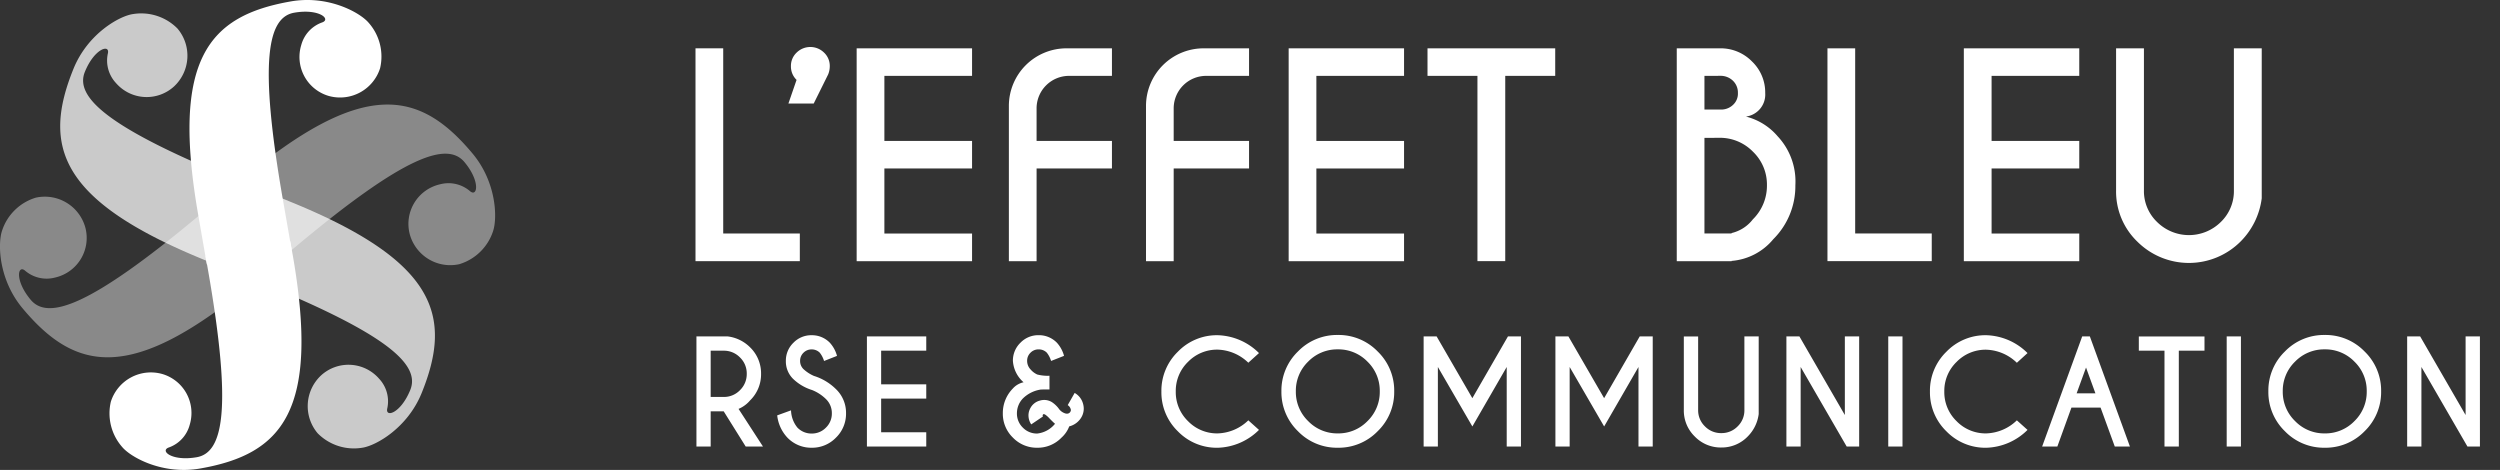
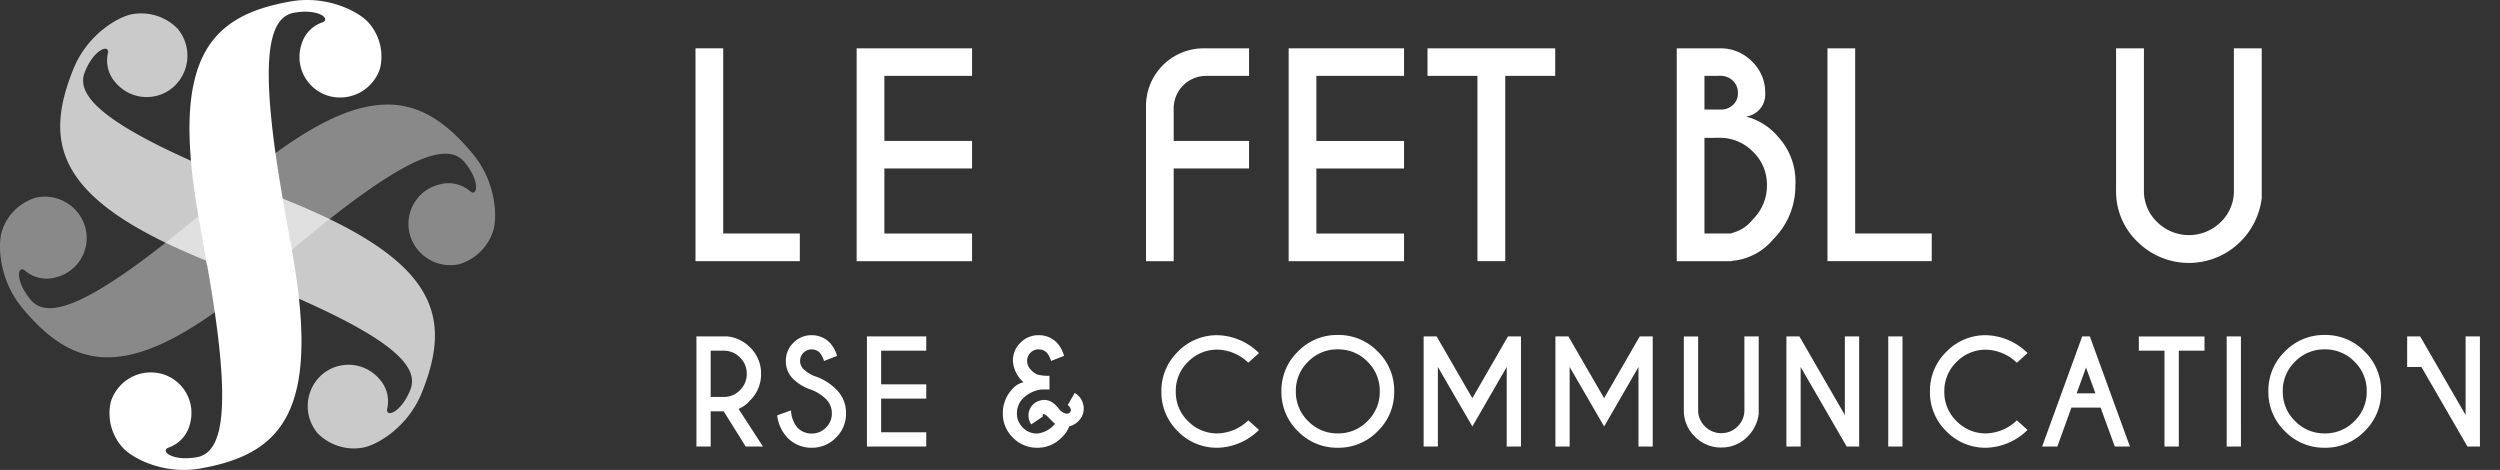
<svg xmlns="http://www.w3.org/2000/svg" width="266" height="50" viewBox="0 0 266 50">
  <rect x="0" y="0" width="266" height="50" fill="#333333" stroke="none" />
  <defs>
    <clipPath id="clip-path">
      <rect id="Rectangle_8591" data-name="Rectangle 8591" width="39.871" height="46.315" fill="#fff" />
    </clipPath>
    <clipPath id="clip-logo">
      <rect width="266" height="50" />
    </clipPath>
  </defs>
  <g id="logo" clip-path="url(#clip-logo)">
    <g id="Groupe_8812" data-name="Groupe 8812" transform="translate(15413.001 19409.756)">
      <path id="Tracé_10212" data-name="Tracé 10212" d="M0,.344V22.991H11.1V20.047H2.949V.344Z" transform="translate(-15339 -19404.959)" fill="#fff" />
-       <path id="Tracé_10213" data-name="Tracé 10213" d="M24.792,3.5a1.975,1.975,0,0,1-.6-1.458A1.948,1.948,0,0,1,24.8.594a2.081,2.081,0,0,1,2.912,0,1.938,1.938,0,0,1,.613,1.444,2.328,2.328,0,0,1-.171.877l-1.538,3.1H23.924Z" transform="translate(-15353.038 -19404.756)" fill="#fff" />
      <path id="Tracé_10214" data-name="Tracé 10214" d="M53.779.345v2.93H44.45V10.2h9.329v2.93H44.45v6.921h9.329v2.944H41.5V.345Z" transform="translate(-15363.353 -19404.959)" fill="#fff" />
-       <path id="Tracé_10215" data-name="Tracé 10215" d="M91.662.345v2.93H87.113a3.459,3.459,0,0,0-3.47,3.448V10.2h8.019v2.93H83.644v9.866H80.695V6.457A6.131,6.131,0,0,1,86.845.345Z" transform="translate(-15386.352 -19404.959)" fill="#fff" />
      <path id="Tracé_10216" data-name="Tracé 10216" d="M126.964.345v2.93h-4.549a3.459,3.459,0,0,0-3.47,3.448V10.2h8.019v2.93h-8.019v9.866H116V6.457a6.131,6.131,0,0,1,6.15-6.112Z" transform="translate(-15407.066 -19404.959)" fill="#fff" />
      <path id="Tracé_10217" data-name="Tracé 10217" d="M165.015.345v2.93h-9.329V10.2h9.329v2.93h-9.329v6.921h9.329v2.944H152.737V.345Z" transform="translate(-15428.625 -19404.959)" fill="#fff" />
      <path id="Tracé_10218" data-name="Tracé 10218" d="M196.758,3.274V22.991H193.8V3.274h-5.313V.344h13.588v2.93Z" transform="translate(-15449.601 -19404.959)" fill="#fff" />
      <path id="Tracé_10219" data-name="Tracé 10219" d="M257.28.345a4.649,4.649,0,0,1,3.39,1.394,4.555,4.555,0,0,1,1.41,3.362,2.364,2.364,0,0,1-2.051,2.505A6.535,6.535,0,0,1,263.4,9.7a7.028,7.028,0,0,1,1.888,5.209,7.968,7.968,0,0,1-2.351,5.747,6.414,6.414,0,0,1-4.429,2.307v.029h-5.84V.345Zm-1.666,2.93V6.856h1.922a1.831,1.831,0,0,0,1.125-.5,1.618,1.618,0,0,0,.513-1.259,1.744,1.744,0,0,0-.534-1.309,1.877,1.877,0,0,0-1.36-.517Zm0,6.6V20.047H258.5V20a4.016,4.016,0,0,0,2.264-1.458,5.02,5.02,0,0,0,1.5-3.638,4.838,4.838,0,0,0-1.488-3.56,4.9,4.9,0,0,0-3.582-1.479Z" transform="translate(-15487.262 -19404.959)" fill="#fff" />
      <path id="Tracé_10220" data-name="Tracé 10220" d="M291.48,22.991V.344h2.949v19.7h8.147v2.944Z" transform="translate(-15510.039 -19404.959)" fill="#fff" />
-       <path id="Tracé_10221" data-name="Tracé 10221" d="M338.882.345v2.93h-9.329V10.2h9.329v2.93h-9.329v6.921h9.329v2.944H326.6V.345Z" transform="translate(-15530.649 -19404.959)" fill="#fff" />
      <path id="Tracé_10222" data-name="Tracé 10222" d="M378.331.345h2.963V16.3a7.909,7.909,0,0,1-2.265,4.615,7.771,7.771,0,0,1-10.96.007,7.393,7.393,0,0,1-2.272-5.442V.345h2.963V15.476a4.553,4.553,0,0,0,1.4,3.348,4.819,4.819,0,0,0,6.773.007,4.558,4.558,0,0,0,1.4-3.355Z" transform="translate(-15553.647 -19404.959)" fill="#fff" />
-       <path id="Tracé_10816" data-name="Tracé 10816" d="M2.615-10.2v4.922H4a2.362,2.362,0,0,0,1.732-.721,2.379,2.379,0,0,0,.721-1.747,2.359,2.359,0,0,0-.721-1.736A2.368,2.368,0,0,0,4-10.2ZM4-3.75H2.615V0H1.1V-11.719H4.424a4.046,4.046,0,0,1,2.388,1.165A3.848,3.848,0,0,1,7.976-7.742,3.865,3.865,0,0,1,6.812-4.915a3.3,3.3,0,0,1-1.23.908L8.181,0H6.343Zm9.407-2.263A5.083,5.083,0,0,1,11.388-7.2a2.6,2.6,0,0,1-.773-1.915,2.635,2.635,0,0,1,.8-1.926,2.642,2.642,0,0,1,1.945-.806,2.649,2.649,0,0,1,1.934.8,3.361,3.361,0,0,1,.762,1.4l-1.377.542a2.667,2.667,0,0,0-.454-.879,1.191,1.191,0,0,0-.864-.352,1.193,1.193,0,0,0-.872.355,1.175,1.175,0,0,0-.359.868,1.187,1.187,0,0,0,.359.872,3.956,3.956,0,0,0,1.113.725A5.761,5.761,0,0,1,15.94-6.116a3.486,3.486,0,0,1,1.077,2.578A3.528,3.528,0,0,1,15.944-.948,3.52,3.52,0,0,1,13.362.125,3.51,3.51,0,0,1,10.777-.952,4.1,4.1,0,0,1,9.693-3.318l1.472-.535a3.024,3.024,0,0,0,.681,1.838,2.067,2.067,0,0,0,1.516.63,2.067,2.067,0,0,0,1.516-.63,2.075,2.075,0,0,0,.63-1.523,2.067,2.067,0,0,0-.63-1.516A4.446,4.446,0,0,0,13.406-6.013Zm12.146-5.706V-10.2h-4.8v3.582h4.8V-5.1h-4.8v3.582h4.8V0H19.239V-11.719Zm15.79,6.013a1.871,1.871,0,0,1,.894,1.157,1.912,1.912,0,0,1,.073.513,1.818,1.818,0,0,1-.256.93,2.082,2.082,0,0,1-1.289.959,3.075,3.075,0,0,1-.82,1.194A3.51,3.51,0,0,1,37.358.125,3.52,3.52,0,0,1,34.776-.948,3.528,3.528,0,0,1,33.7-3.538,3.718,3.718,0,0,1,34.75-6.16a2.154,2.154,0,0,1,1.157-.681,3.294,3.294,0,0,1-1.135-2.278,2.635,2.635,0,0,1,.8-1.926,2.633,2.633,0,0,1,1.937-.806,2.658,2.658,0,0,1,1.941.8,3.361,3.361,0,0,1,.762,1.4l-1.377.542a2.667,2.667,0,0,0-.454-.879,1.2,1.2,0,0,0-.872-.352,1.184,1.184,0,0,0-.864.355,1.175,1.175,0,0,0-.359.868,1.312,1.312,0,0,0,.377.923,2.037,2.037,0,0,0,.7.527,4.394,4.394,0,0,0,1.3.132v1.458l-.894.007a3.44,3.44,0,0,0-1.93.948A2.281,2.281,0,0,0,35.2-3.538a2.075,2.075,0,0,0,.63,1.523,2.075,2.075,0,0,0,1.523.63,2.826,2.826,0,0,0,1.9-1.04q-.205-.168-.725-.71a2.7,2.7,0,0,0-.3-.249.338.338,0,0,0-.168-.066h-.007a.117.117,0,0,0-.1.081.13.13,0,0,0-.015.059.247.247,0,0,0,.029.11l-1.245.842a1.757,1.757,0,0,1-.234-.513,1.783,1.783,0,0,1-.059-.447,1.614,1.614,0,0,1,.22-.806,1.592,1.592,0,0,1,1-.769,1.622,1.622,0,0,1,.454-.066,1.575,1.575,0,0,1,.8.22,2.92,2.92,0,0,1,.736.685,1.317,1.317,0,0,0,.773.546.676.676,0,0,0,.1.007.4.4,0,0,0,.4-.256.339.339,0,0,0,.029-.139.741.741,0,0,0-.337-.513ZM59.82-2.791l1.135,1.018a6.463,6.463,0,0,1-4.4,1.9,5.767,5.767,0,0,1-4.233-1.75,5.767,5.767,0,0,1-1.75-4.233,5.783,5.783,0,0,1,1.75-4.233,5.755,5.755,0,0,1,4.233-1.758,6.463,6.463,0,0,1,4.4,1.9L59.82-8.921a4.883,4.883,0,0,0-3.267-1.392,4.3,4.3,0,0,0-3.146,1.3A4.285,4.285,0,0,0,52.1-5.859,4.293,4.293,0,0,0,53.407-2.7a4.3,4.3,0,0,0,3.146,1.3A4.883,4.883,0,0,0,59.82-2.791Zm9.524-9.082a5.779,5.779,0,0,1,4.241,1.758,5.779,5.779,0,0,1,1.758,4.241,5.779,5.779,0,0,1-1.758,4.241A5.779,5.779,0,0,1,69.344.125,5.779,5.779,0,0,1,65.1-1.633a5.779,5.779,0,0,1-1.758-4.241A5.779,5.779,0,0,1,65.1-10.115,5.779,5.779,0,0,1,69.344-11.873Zm0,1.531a4.306,4.306,0,0,0-3.16,1.307,4.306,4.306,0,0,0-1.307,3.16A4.312,4.312,0,0,0,66.188-2.71,4.3,4.3,0,0,0,69.344-1.4,4.3,4.3,0,0,0,72.5-2.71a4.318,4.318,0,0,0,1.307-3.164A4.306,4.306,0,0,0,72.5-9.034,4.306,4.306,0,0,0,69.344-10.342Zm10.513-1.377,3.8,6.57,3.787-6.57H88.83V0H87.313V-8.467L83.659-2.139,79.989-8.467V0H78.473V-11.719Zm14.021,0,3.8,6.57,3.787-6.57h1.384V0h-1.516V-8.467L97.68-2.139,94.011-8.467V0H92.495V-11.719Zm18.724,0h1.523v8.254a4.1,4.1,0,0,1-1.165,2.388A3.844,3.844,0,0,1,110.142.1a3.838,3.838,0,0,1-2.816-1.168,3.838,3.838,0,0,1-1.168-2.816v-7.83h1.523v7.83a2.362,2.362,0,0,0,.721,1.732,2.371,2.371,0,0,0,1.74.721,2.373,2.373,0,0,0,1.743-.718,2.365,2.365,0,0,0,.718-1.736Zm4.471,0h1.384l4.834,8.364v-8.364h1.523V0h-1.326l-4.9-8.467V0h-1.516Zm12.352,0V0h-1.516V-11.719Zm12.168,8.928,1.135,1.018a6.463,6.463,0,0,1-4.4,1.9,5.767,5.767,0,0,1-4.233-1.75,5.767,5.767,0,0,1-1.75-4.233,5.783,5.783,0,0,1,1.75-4.233,5.755,5.755,0,0,1,4.233-1.758,6.463,6.463,0,0,1,4.4,1.9l-1.135,1.033a4.883,4.883,0,0,0-3.267-1.392,4.3,4.3,0,0,0-3.146,1.3,4.285,4.285,0,0,0-1.307,3.149A4.293,4.293,0,0,0,135.181-2.7a4.3,4.3,0,0,0,3.146,1.3A4.883,4.883,0,0,0,141.593-2.791Zm8.36-2.871-1-2.747-1,2.747Zm-.593-6.057L153.623,0h-1.611L150.5-4.146H147.4L145.9,0h-1.619l4.263-11.719Zm9.466,1.516V0H157.3V-10.2H154.57v-1.516h6.987V-10.2Zm6.609-1.516V0h-1.516V-11.719Zm8.917-.154a5.779,5.779,0,0,1,4.241,1.758,5.779,5.779,0,0,1,1.758,4.241,5.779,5.779,0,0,1-1.758,4.241A5.779,5.779,0,0,1,174.352.125a5.779,5.779,0,0,1-4.241-1.758,5.779,5.779,0,0,1-1.758-4.241,5.779,5.779,0,0,1,1.758-4.241A5.779,5.779,0,0,1,174.352-11.873Zm0,1.531a4.306,4.306,0,0,0-3.16,1.307,4.306,4.306,0,0,0-1.307,3.16,4.312,4.312,0,0,0,1.311,3.164A4.3,4.3,0,0,0,174.352-1.4a4.3,4.3,0,0,0,3.16-1.311,4.318,4.318,0,0,0,1.307-3.164,4.306,4.306,0,0,0-1.307-3.16A4.306,4.306,0,0,0,174.352-10.342Zm8.77-1.377h1.384l4.834,8.364v-8.364h1.523V0h-1.326l-4.9-8.467V0h-1.516Z" transform="translate(-15340 -19362.242)" fill="#fff" />
+       <path id="Tracé_10816" data-name="Tracé 10816" d="M2.615-10.2v4.922H4a2.362,2.362,0,0,0,1.732-.721,2.379,2.379,0,0,0,.721-1.747,2.359,2.359,0,0,0-.721-1.736A2.368,2.368,0,0,0,4-10.2ZM4-3.75H2.615V0H1.1V-11.719H4.424a4.046,4.046,0,0,1,2.388,1.165A3.848,3.848,0,0,1,7.976-7.742,3.865,3.865,0,0,1,6.812-4.915a3.3,3.3,0,0,1-1.23.908L8.181,0H6.343Zm9.407-2.263A5.083,5.083,0,0,1,11.388-7.2a2.6,2.6,0,0,1-.773-1.915,2.635,2.635,0,0,1,.8-1.926,2.642,2.642,0,0,1,1.945-.806,2.649,2.649,0,0,1,1.934.8,3.361,3.361,0,0,1,.762,1.4l-1.377.542a2.667,2.667,0,0,0-.454-.879,1.191,1.191,0,0,0-.864-.352,1.193,1.193,0,0,0-.872.355,1.175,1.175,0,0,0-.359.868,1.187,1.187,0,0,0,.359.872,3.956,3.956,0,0,0,1.113.725A5.761,5.761,0,0,1,15.94-6.116a3.486,3.486,0,0,1,1.077,2.578A3.528,3.528,0,0,1,15.944-.948,3.52,3.52,0,0,1,13.362.125,3.51,3.51,0,0,1,10.777-.952,4.1,4.1,0,0,1,9.693-3.318l1.472-.535a3.024,3.024,0,0,0,.681,1.838,2.067,2.067,0,0,0,1.516.63,2.067,2.067,0,0,0,1.516-.63,2.075,2.075,0,0,0,.63-1.523,2.067,2.067,0,0,0-.63-1.516A4.446,4.446,0,0,0,13.406-6.013Zm12.146-5.706V-10.2h-4.8v3.582h4.8V-5.1h-4.8v3.582h4.8V0H19.239V-11.719Zm15.79,6.013a1.871,1.871,0,0,1,.894,1.157,1.912,1.912,0,0,1,.073.513,1.818,1.818,0,0,1-.256.93,2.082,2.082,0,0,1-1.289.959,3.075,3.075,0,0,1-.82,1.194A3.51,3.51,0,0,1,37.358.125,3.52,3.52,0,0,1,34.776-.948,3.528,3.528,0,0,1,33.7-3.538,3.718,3.718,0,0,1,34.75-6.16a2.154,2.154,0,0,1,1.157-.681,3.294,3.294,0,0,1-1.135-2.278,2.635,2.635,0,0,1,.8-1.926,2.633,2.633,0,0,1,1.937-.806,2.658,2.658,0,0,1,1.941.8,3.361,3.361,0,0,1,.762,1.4l-1.377.542a2.667,2.667,0,0,0-.454-.879,1.2,1.2,0,0,0-.872-.352,1.184,1.184,0,0,0-.864.355,1.175,1.175,0,0,0-.359.868,1.312,1.312,0,0,0,.377.923,2.037,2.037,0,0,0,.7.527,4.394,4.394,0,0,0,1.3.132v1.458l-.894.007a3.44,3.44,0,0,0-1.93.948A2.281,2.281,0,0,0,35.2-3.538a2.075,2.075,0,0,0,.63,1.523,2.075,2.075,0,0,0,1.523.63,2.826,2.826,0,0,0,1.9-1.04q-.205-.168-.725-.71a2.7,2.7,0,0,0-.3-.249.338.338,0,0,0-.168-.066h-.007a.117.117,0,0,0-.1.081.13.13,0,0,0-.015.059.247.247,0,0,0,.029.11l-1.245.842a1.757,1.757,0,0,1-.234-.513,1.783,1.783,0,0,1-.059-.447,1.614,1.614,0,0,1,.22-.806,1.592,1.592,0,0,1,1-.769,1.622,1.622,0,0,1,.454-.066,1.575,1.575,0,0,1,.8.22,2.92,2.92,0,0,1,.736.685,1.317,1.317,0,0,0,.773.546.676.676,0,0,0,.1.007.4.4,0,0,0,.4-.256.339.339,0,0,0,.029-.139.741.741,0,0,0-.337-.513ZM59.82-2.791l1.135,1.018a6.463,6.463,0,0,1-4.4,1.9,5.767,5.767,0,0,1-4.233-1.75,5.767,5.767,0,0,1-1.75-4.233,5.783,5.783,0,0,1,1.75-4.233,5.755,5.755,0,0,1,4.233-1.758,6.463,6.463,0,0,1,4.4,1.9L59.82-8.921a4.883,4.883,0,0,0-3.267-1.392,4.3,4.3,0,0,0-3.146,1.3A4.285,4.285,0,0,0,52.1-5.859,4.293,4.293,0,0,0,53.407-2.7a4.3,4.3,0,0,0,3.146,1.3A4.883,4.883,0,0,0,59.82-2.791Zm9.524-9.082a5.779,5.779,0,0,1,4.241,1.758,5.779,5.779,0,0,1,1.758,4.241,5.779,5.779,0,0,1-1.758,4.241A5.779,5.779,0,0,1,69.344.125,5.779,5.779,0,0,1,65.1-1.633a5.779,5.779,0,0,1-1.758-4.241A5.779,5.779,0,0,1,65.1-10.115,5.779,5.779,0,0,1,69.344-11.873Zm0,1.531a4.306,4.306,0,0,0-3.16,1.307,4.306,4.306,0,0,0-1.307,3.16A4.312,4.312,0,0,0,66.188-2.71,4.3,4.3,0,0,0,69.344-1.4,4.3,4.3,0,0,0,72.5-2.71a4.318,4.318,0,0,0,1.307-3.164A4.306,4.306,0,0,0,72.5-9.034,4.306,4.306,0,0,0,69.344-10.342Zm10.513-1.377,3.8,6.57,3.787-6.57H88.83V0H87.313V-8.467L83.659-2.139,79.989-8.467V0H78.473V-11.719Zm14.021,0,3.8,6.57,3.787-6.57h1.384V0h-1.516V-8.467L97.68-2.139,94.011-8.467V0H92.495V-11.719Zm18.724,0h1.523v8.254a4.1,4.1,0,0,1-1.165,2.388A3.844,3.844,0,0,1,110.142.1a3.838,3.838,0,0,1-2.816-1.168,3.838,3.838,0,0,1-1.168-2.816v-7.83h1.523v7.83a2.362,2.362,0,0,0,.721,1.732,2.371,2.371,0,0,0,1.74.721,2.373,2.373,0,0,0,1.743-.718,2.365,2.365,0,0,0,.718-1.736Zm4.471,0h1.384l4.834,8.364v-8.364h1.523V0h-1.326l-4.9-8.467V0h-1.516Zm12.352,0V0h-1.516V-11.719Zm12.168,8.928,1.135,1.018a6.463,6.463,0,0,1-4.4,1.9,5.767,5.767,0,0,1-4.233-1.75,5.767,5.767,0,0,1-1.75-4.233,5.783,5.783,0,0,1,1.75-4.233,5.755,5.755,0,0,1,4.233-1.758,6.463,6.463,0,0,1,4.4,1.9l-1.135,1.033a4.883,4.883,0,0,0-3.267-1.392,4.3,4.3,0,0,0-3.146,1.3,4.285,4.285,0,0,0-1.307,3.149A4.293,4.293,0,0,0,135.181-2.7a4.3,4.3,0,0,0,3.146,1.3A4.883,4.883,0,0,0,141.593-2.791Zm8.36-2.871-1-2.747-1,2.747Zm-.593-6.057L153.623,0h-1.611L150.5-4.146H147.4L145.9,0h-1.619l4.263-11.719Zm9.466,1.516V0H157.3V-10.2H154.57v-1.516h6.987V-10.2Zm6.609-1.516V0h-1.516V-11.719Zm8.917-.154a5.779,5.779,0,0,1,4.241,1.758,5.779,5.779,0,0,1,1.758,4.241,5.779,5.779,0,0,1-1.758,4.241A5.779,5.779,0,0,1,174.352.125a5.779,5.779,0,0,1-4.241-1.758,5.779,5.779,0,0,1-1.758-4.241,5.779,5.779,0,0,1,1.758-4.241A5.779,5.779,0,0,1,174.352-11.873Zm0,1.531a4.306,4.306,0,0,0-3.16,1.307,4.306,4.306,0,0,0-1.307,3.16,4.312,4.312,0,0,0,1.311,3.164A4.3,4.3,0,0,0,174.352-1.4a4.3,4.3,0,0,0,3.16-1.311,4.318,4.318,0,0,0,1.307-3.164,4.306,4.306,0,0,0-1.307-3.16A4.306,4.306,0,0,0,174.352-10.342Zm8.77-1.377h1.384l4.834,8.364v-8.364h1.523V0h-1.326l-4.9-8.467h-1.516Z" transform="translate(-15340 -19362.242)" fill="#fff" />
      <path id="Tracé_10206" data-name="Tracé 10206" d="M131.14,22.557l.7,4.015-9.016,1.575-.7-4.015-.214-1.226C119,6.245,123.032,1.675,131.76.15c3.967-.693,7.34,1.17,8.275,2.27a5.424,5.424,0,0,1,1.218,4.842,4.469,4.469,0,0,1-5.43,2.956,4.32,4.32,0,0,1-2.956-5.43A3.513,3.513,0,0,1,135.051,2.4c1.057-.333-.265-1.514-2.933-1.048-2.813.491-3.8,5.049-1.192,19.98" transform="translate(-15513.813 -19409.756)" fill="#fff" />
      <path id="Tracé_10207" data-name="Tracé 10207" d="M89.345,155.526c2.911,16.661-1.122,21.231-9.849,22.756-3.967.693-7.34-1.17-8.275-2.27A5.424,5.424,0,0,1,70,171.17a4.469,4.469,0,0,1,5.43-2.956,4.32,4.32,0,0,1,2.956,5.43,3.511,3.511,0,0,1-2.184,2.388c-1.057.333.265,1.514,2.933,1.048,2.813-.491,3.8-5.049,1.192-19.98m.1.582-.348-1.992,9.016-1.575.348,1.992" transform="translate(-15471.206 -19538.188)" fill="#fff" />
      <path id="Tracé_10208" data-name="Tracé 10208" d="M138.384,82.628l-3.128,2.614-5.869-7.023,3.128-2.614.955-.8c12.979-10.846,18.952-9.635,24.633-2.837,2.582,3.09,2.653,6.943,2.168,8.3a5.424,5.424,0,0,1-3.586,3.474,4.469,4.469,0,0,1-5.273-3.227,4.32,4.32,0,0,1,3.227-5.273,3.512,3.512,0,0,1,3.16.7c.817.749,1.18-.986-.558-3.065-1.831-2.191-6.273-.769-17.9,8.95" transform="translate(-15520.824 -19465.387)" fill="#fff" opacity="0.423" />
      <path id="Tracé_10209" data-name="Tracé 10209" d="M27.035,134.575C14.056,145.421,8.083,144.21,2.4,137.412c-2.582-3.09-2.654-6.943-2.168-8.3a5.424,5.424,0,0,1,3.586-3.474,4.469,4.469,0,0,1,5.273,3.227,4.32,4.32,0,0,1-3.227,5.273,3.512,3.512,0,0,1-3.16-.7c-.817-.749-1.18.986.558,3.065,1.831,2.191,6.273.769,17.9-8.95m-.454.379,1.552-1.3,5.869,7.023-1.552,1.3" transform="translate(-15413 -19514.365)" fill="#fff" opacity="0.423" />
      <g id="Groupe_8632" data-name="Groupe 8632" transform="translate(-15406.596 -19408.344)" opacity="0.74" style="isolation: isolate">
        <g id="Groupe_8631" data-name="Groupe 8631">
          <g id="Groupe_8630" data-name="Groupe 8630" clip-path="url(#clip-path)">
            <path id="Tracé_10210" data-name="Tracé 10210" d="M138.224,126.546l-3.778-1.531,3.438-8.482,3.778,1.531,1.154.468c15.675,6.353,17.416,12.194,14.088,20.4-1.512,3.732-4.879,5.607-6.308,5.818a5.424,5.424,0,0,1-4.752-1.531,4.469,4.469,0,0,1,.368-6.171,4.319,4.319,0,0,1,6.172.368,3.511,3.511,0,0,1,.869,3.118c-.277,1.073,1.425.577,2.442-1.934,1.072-2.646-2.271-5.9-16.318-11.59" transform="translate(-118.445 -98.525)" fill="#fff" />
            <path id="Tracé_10211" data-name="Tracé 10211" d="M53.934,34.782c-15.675-6.353-17.416-12.194-14.088-20.4,1.513-3.732,4.879-5.607,6.308-5.818a5.424,5.424,0,0,1,4.752,1.531,4.469,4.469,0,0,1-.368,6.171,4.32,4.32,0,0,1-6.172-.368,3.512,3.512,0,0,1-.869-3.118c.277-1.073-1.425-.577-2.442,1.934-1.072,2.646,2.271,5.9,16.318,11.59m-.548-.222,1.874.76L55.26,35.32l-1.874-.76" transform="translate(-38.432 -8.475)" fill="#fff" />
          </g>
        </g>
      </g>
-       <rect id="Rectangle_8592" data-name="Rectangle 8592" width="52.681" height="50" transform="translate(-15413 -19409.756)" fill="none" />
    </g>
  </g>
</svg>